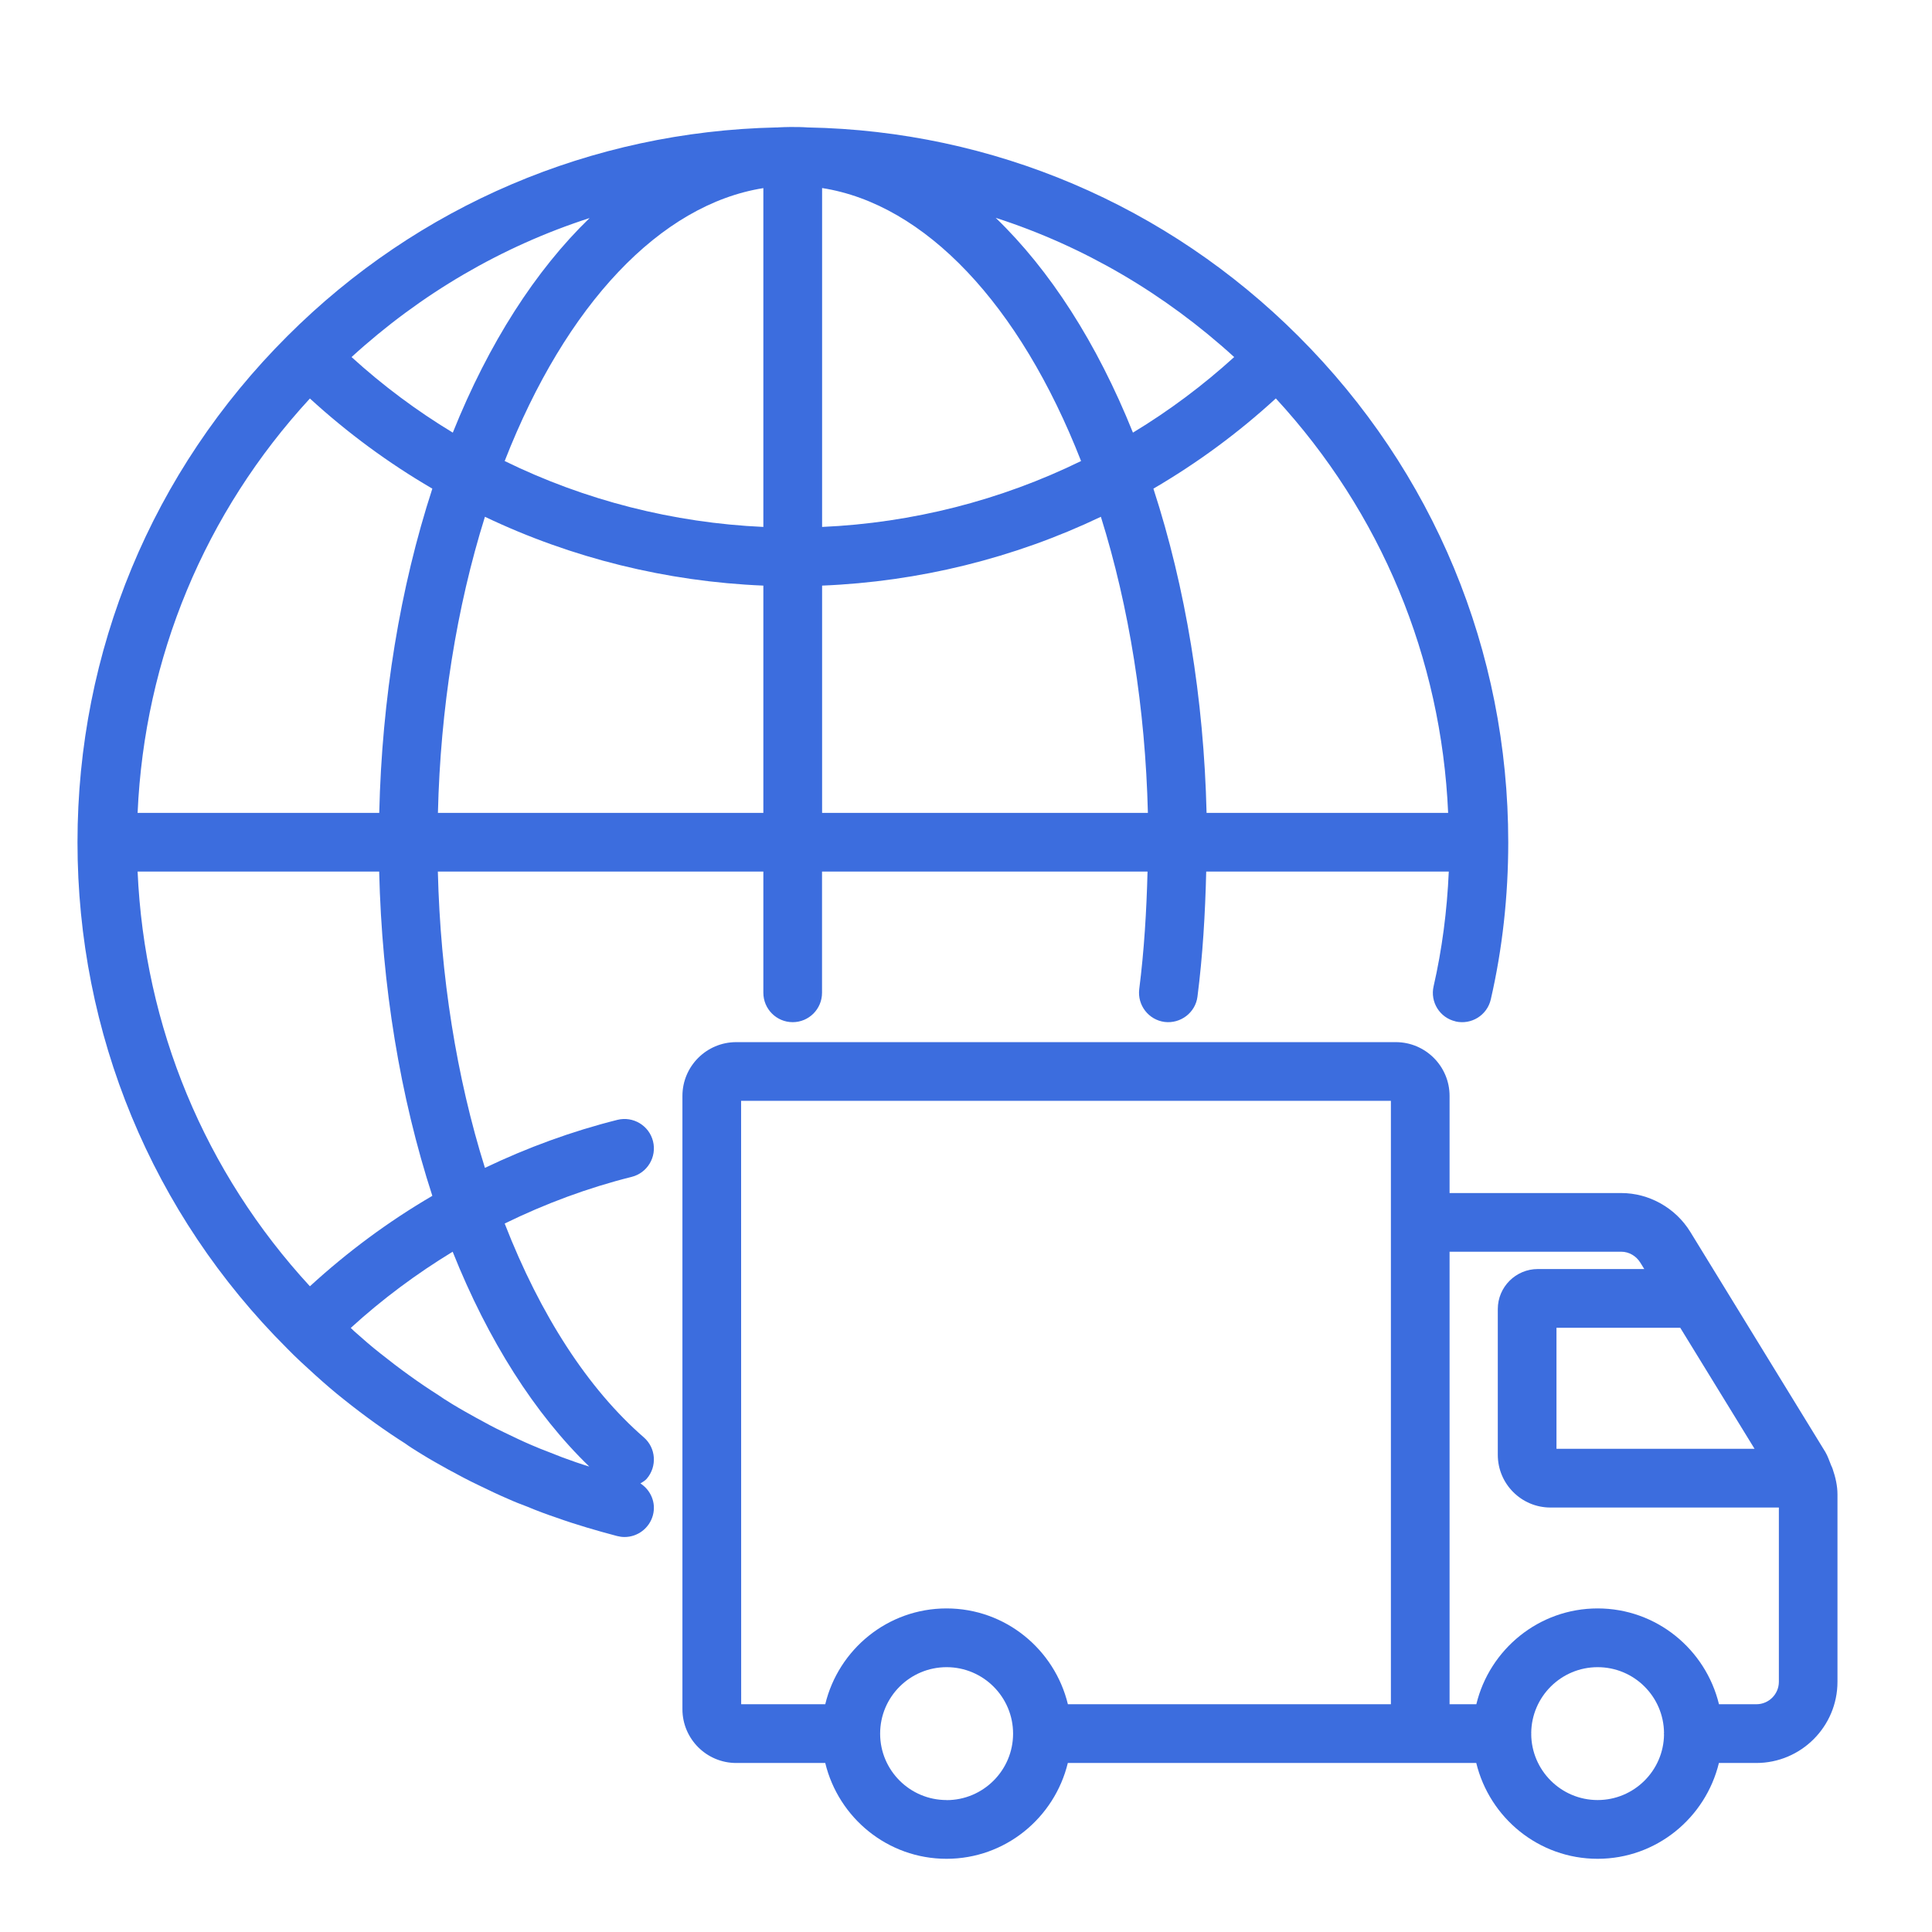
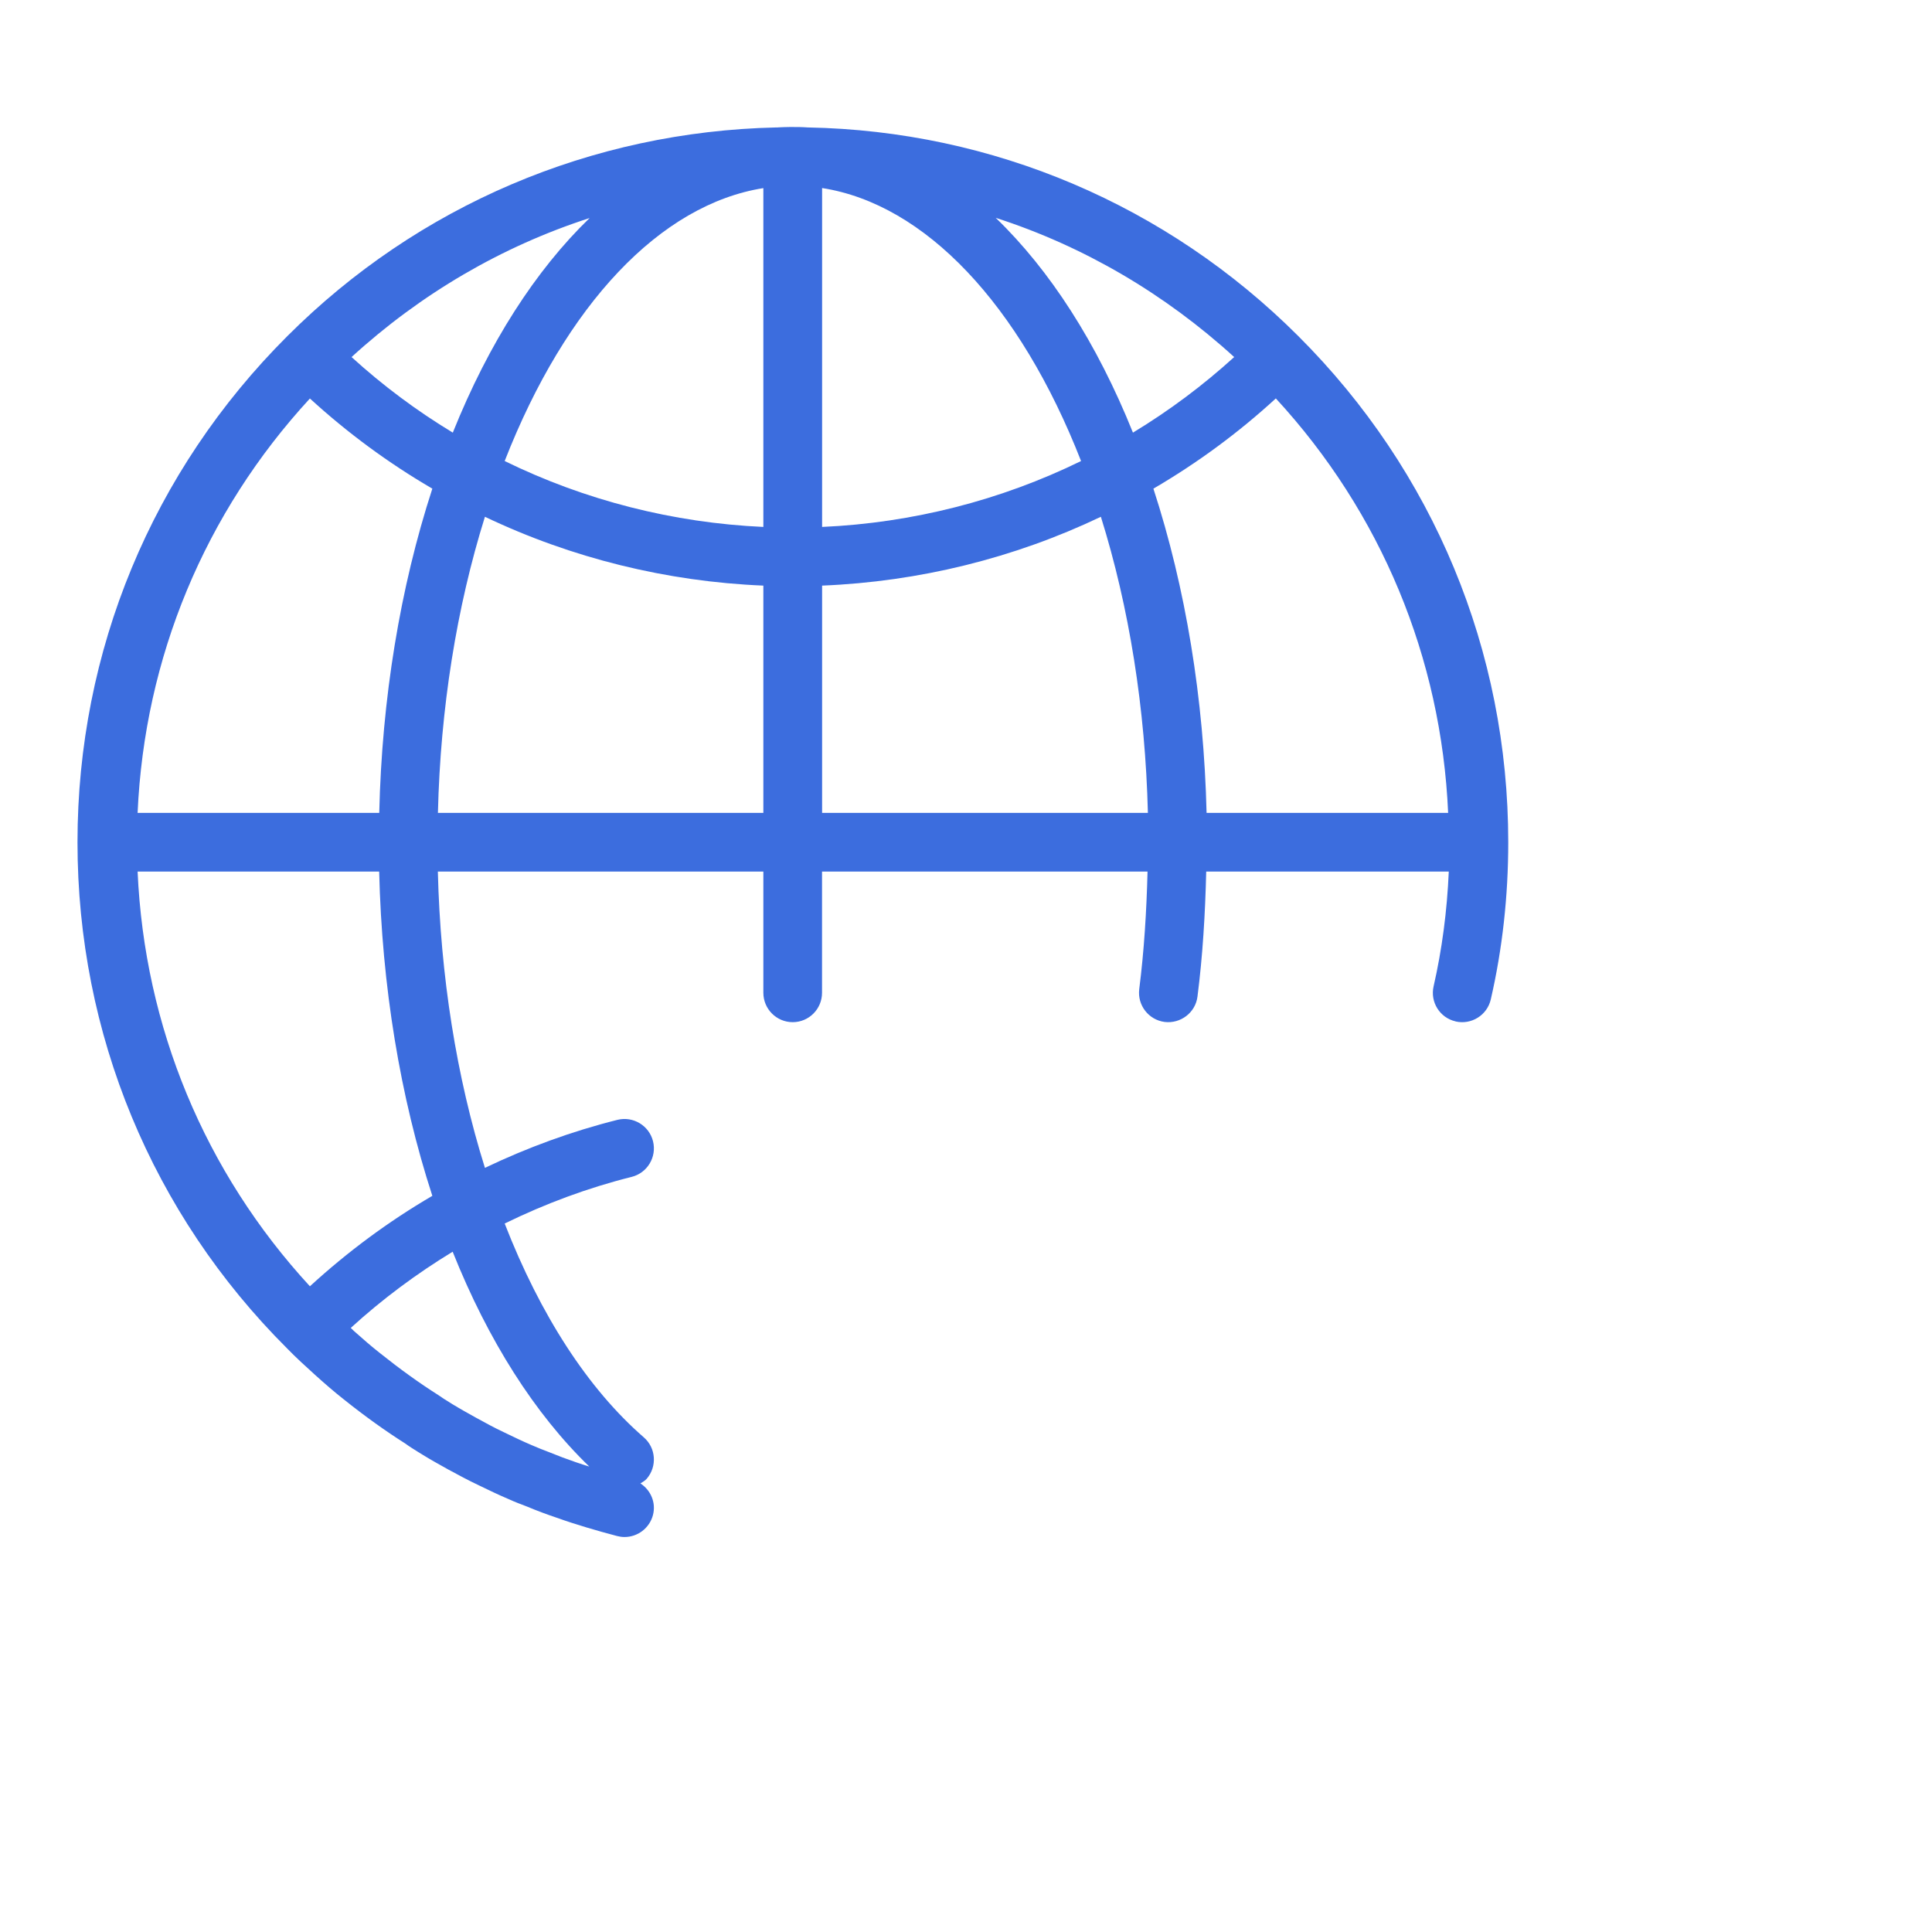
<svg xmlns="http://www.w3.org/2000/svg" width="27" height="27" viewBox="0 0 27 27" fill="none">
  <g id="fi_16782580">
    <path id="Vector" d="M20.342 14.275C20.563 14.325 20.783 14.188 20.834 13.967C20.996 13.263 21.078 12.524 21.078 11.771C21.078 9.097 20.035 6.584 18.144 4.697C16.312 2.866 13.874 1.829 11.289 1.781C11.205 1.775 11.122 1.774 11.036 1.775C10.98 1.776 10.925 1.777 10.877 1.78C10.875 1.78 10.873 1.78 10.871 1.781C10.867 1.781 10.864 1.781 10.86 1.781C10.857 1.781 10.854 1.781 10.851 1.781C8.268 1.838 5.841 2.872 4.016 4.697C2.125 6.584 1.083 9.097 1.083 11.771C1.083 14.445 2.125 16.962 4.012 18.844C4.136 18.972 4.268 19.092 4.406 19.217C4.536 19.334 4.67 19.451 4.804 19.556C5.097 19.791 5.394 20.003 5.663 20.173C5.72 20.215 5.783 20.254 5.844 20.292L5.909 20.332C6.02 20.401 6.137 20.465 6.267 20.538C6.406 20.613 6.544 20.688 6.697 20.76C6.834 20.827 6.971 20.892 7.1 20.947C7.189 20.988 7.282 21.023 7.364 21.054C7.5 21.111 7.641 21.164 7.776 21.209C7.918 21.26 8.056 21.304 8.199 21.347C8.339 21.389 8.479 21.428 8.623 21.466C8.658 21.475 8.693 21.48 8.728 21.48C8.91 21.48 9.076 21.358 9.125 21.174C9.171 20.999 9.094 20.825 8.95 20.731C8.981 20.711 9.013 20.695 9.038 20.666C9.186 20.494 9.168 20.235 8.997 20.087C8.219 19.411 7.552 18.381 7.053 17.099C7.621 16.821 8.216 16.6 8.828 16.447C9.047 16.392 9.181 16.169 9.126 15.949C9.071 15.729 8.848 15.596 8.629 15.65C7.991 15.81 7.371 16.037 6.777 16.321C6.379 15.052 6.155 13.637 6.119 12.18H10.668V13.874C10.668 14.101 10.852 14.285 11.078 14.285C11.305 14.285 11.488 14.101 11.488 13.874V12.18H16.037C16.023 12.736 15.989 13.288 15.921 13.823C15.893 14.048 16.052 14.253 16.276 14.282C16.499 14.309 16.707 14.152 16.735 13.927C16.808 13.357 16.843 12.771 16.857 12.18H20.247C20.223 12.729 20.153 13.267 20.035 13.783C19.984 14.004 20.122 14.224 20.342 14.274L20.342 14.275ZM1.923 11.36C2.019 9.192 2.861 7.165 4.331 5.569C4.855 6.049 5.428 6.471 6.042 6.829C5.591 8.214 5.337 9.765 5.3 11.36H1.923ZM10.668 2.629V7.364C9.41 7.307 8.175 6.993 7.053 6.443C7.909 4.252 9.23 2.857 10.668 2.629ZM11.489 2.628C12.925 2.852 14.25 4.248 15.108 6.443C13.985 6.993 12.748 7.308 11.489 7.364V2.628ZM17.83 5.568C19.3 7.164 20.143 9.191 20.238 11.36H16.862C16.824 9.764 16.57 8.214 16.119 6.829C16.734 6.47 17.307 6.048 17.83 5.568ZM17.248 4.99C16.812 5.386 16.339 5.74 15.833 6.046C15.329 4.791 14.671 3.772 13.915 3.044C15.145 3.441 16.276 4.104 17.248 4.99V4.99ZM6.328 6.046C5.822 5.74 5.349 5.387 4.913 4.99C5.881 4.106 7.009 3.445 8.24 3.047C7.487 3.775 6.831 4.793 6.328 6.046ZM8.237 20.496C8.175 20.476 8.116 20.459 8.049 20.435C7.926 20.393 7.8 20.346 7.668 20.292C7.59 20.262 7.511 20.232 7.428 20.195C7.303 20.142 7.179 20.082 7.036 20.013C6.908 19.953 6.784 19.885 6.651 19.812C6.545 19.753 6.44 19.695 6.32 19.622L6.274 19.593C6.232 19.567 6.188 19.541 6.125 19.496C5.858 19.327 5.587 19.131 5.314 18.913C5.19 18.816 5.07 18.711 4.95 18.604C4.934 18.589 4.918 18.573 4.902 18.558C5.342 18.156 5.82 17.801 6.326 17.493C6.822 18.735 7.474 19.76 8.237 20.497L8.237 20.496ZM6.042 16.712C5.429 17.07 4.857 17.494 4.331 17.976C2.861 16.38 2.019 14.351 1.923 12.18H5.299C5.337 13.776 5.591 15.326 6.042 16.712ZM6.12 11.36C6.155 9.904 6.38 8.49 6.777 7.222C7.988 7.8 9.317 8.128 10.668 8.184V11.36H6.12ZM11.489 8.184C12.842 8.129 14.172 7.801 15.385 7.222C15.782 8.49 16.006 9.904 16.042 11.36H11.489V8.184Z" fill="#3C6DDE" />
-     <path id="Vector_2" d="M25.587 20.47C25.563 20.411 25.544 20.351 25.51 20.293L23.623 17.217C23.417 16.881 23.047 16.673 22.658 16.673H20.258V15.316C20.258 14.901 19.921 14.564 19.506 14.564H10.289C9.874 14.564 9.537 14.901 9.537 15.316V23.886C9.537 24.301 9.874 24.638 10.289 24.638H11.533C11.718 25.404 12.405 25.977 13.228 25.977C14.05 25.977 14.737 25.404 14.923 24.638H20.631C20.817 25.404 21.504 25.977 22.327 25.977C23.149 25.977 23.836 25.404 24.022 24.638H24.544C25.17 24.638 25.679 24.129 25.679 23.503V20.884C25.679 20.766 25.652 20.646 25.611 20.527C25.604 20.507 25.596 20.489 25.586 20.47H25.587ZM24.52 20.247H21.752V18.556H23.482L24.52 20.247ZM10.357 15.384H19.438V23.817H14.924C14.738 23.051 14.051 22.478 13.228 22.478C12.405 22.478 11.718 23.051 11.533 23.817H10.358L10.357 15.384ZM13.228 25.156C12.716 25.156 12.3 24.74 12.3 24.229C12.3 24.229 12.3 24.228 12.3 24.227C12.3 23.715 12.716 23.299 13.229 23.299C13.741 23.299 14.158 23.715 14.158 24.228C14.158 24.74 13.741 25.157 13.229 25.157L13.228 25.156ZM22.327 25.156C21.817 25.156 21.402 24.742 21.399 24.233C21.399 24.231 21.401 24.23 21.401 24.228C21.401 24.226 21.399 24.224 21.399 24.222C21.402 23.712 21.817 23.299 22.327 23.299C22.838 23.299 23.25 23.71 23.255 24.218C23.255 24.221 23.253 24.224 23.253 24.228C23.253 24.231 23.255 24.234 23.255 24.238C23.25 24.745 22.836 25.156 22.327 25.156ZM24.546 23.817H24.023C23.837 23.051 23.15 22.478 22.327 22.478C21.505 22.478 20.817 23.051 20.632 23.817H20.258V17.493H22.658C22.765 17.493 22.866 17.552 22.924 17.646L22.979 17.735H21.491C21.183 17.735 20.932 17.986 20.932 18.294V20.332C20.932 20.738 21.262 21.068 21.668 21.068H24.86V23.503C24.86 23.676 24.719 23.817 24.546 23.817Z" fill="#3C6DDE" />
  </g>
</svg>